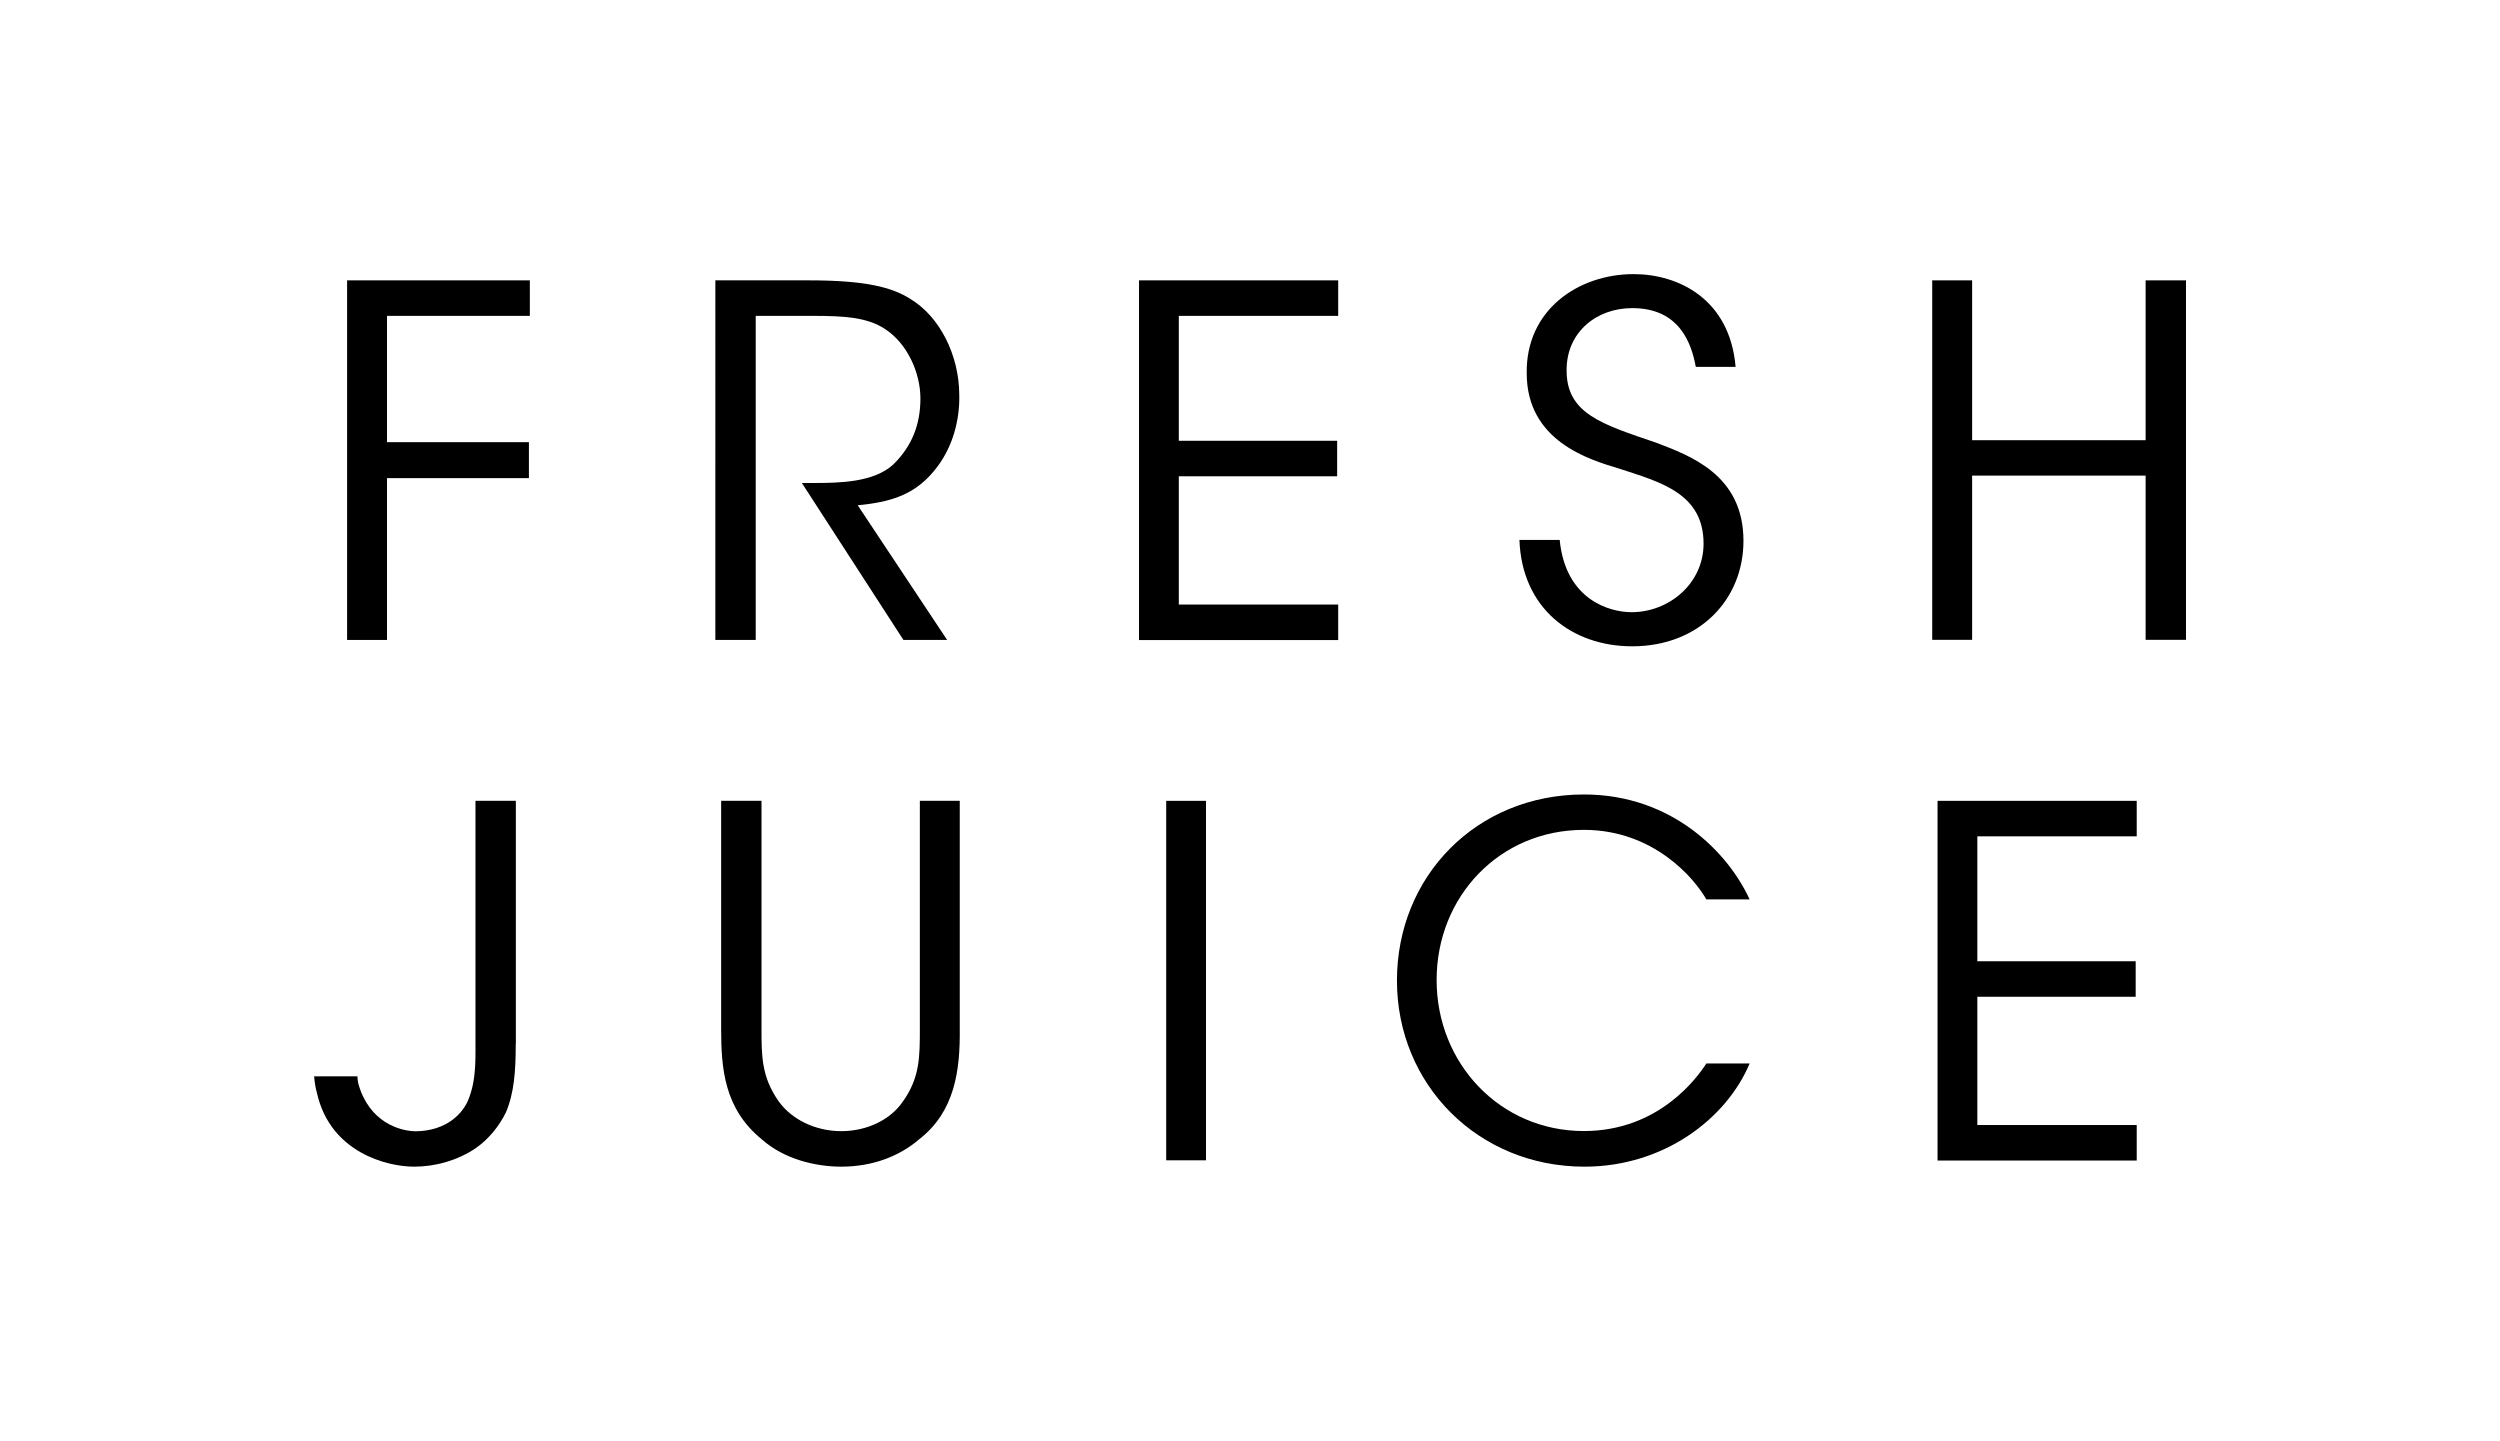
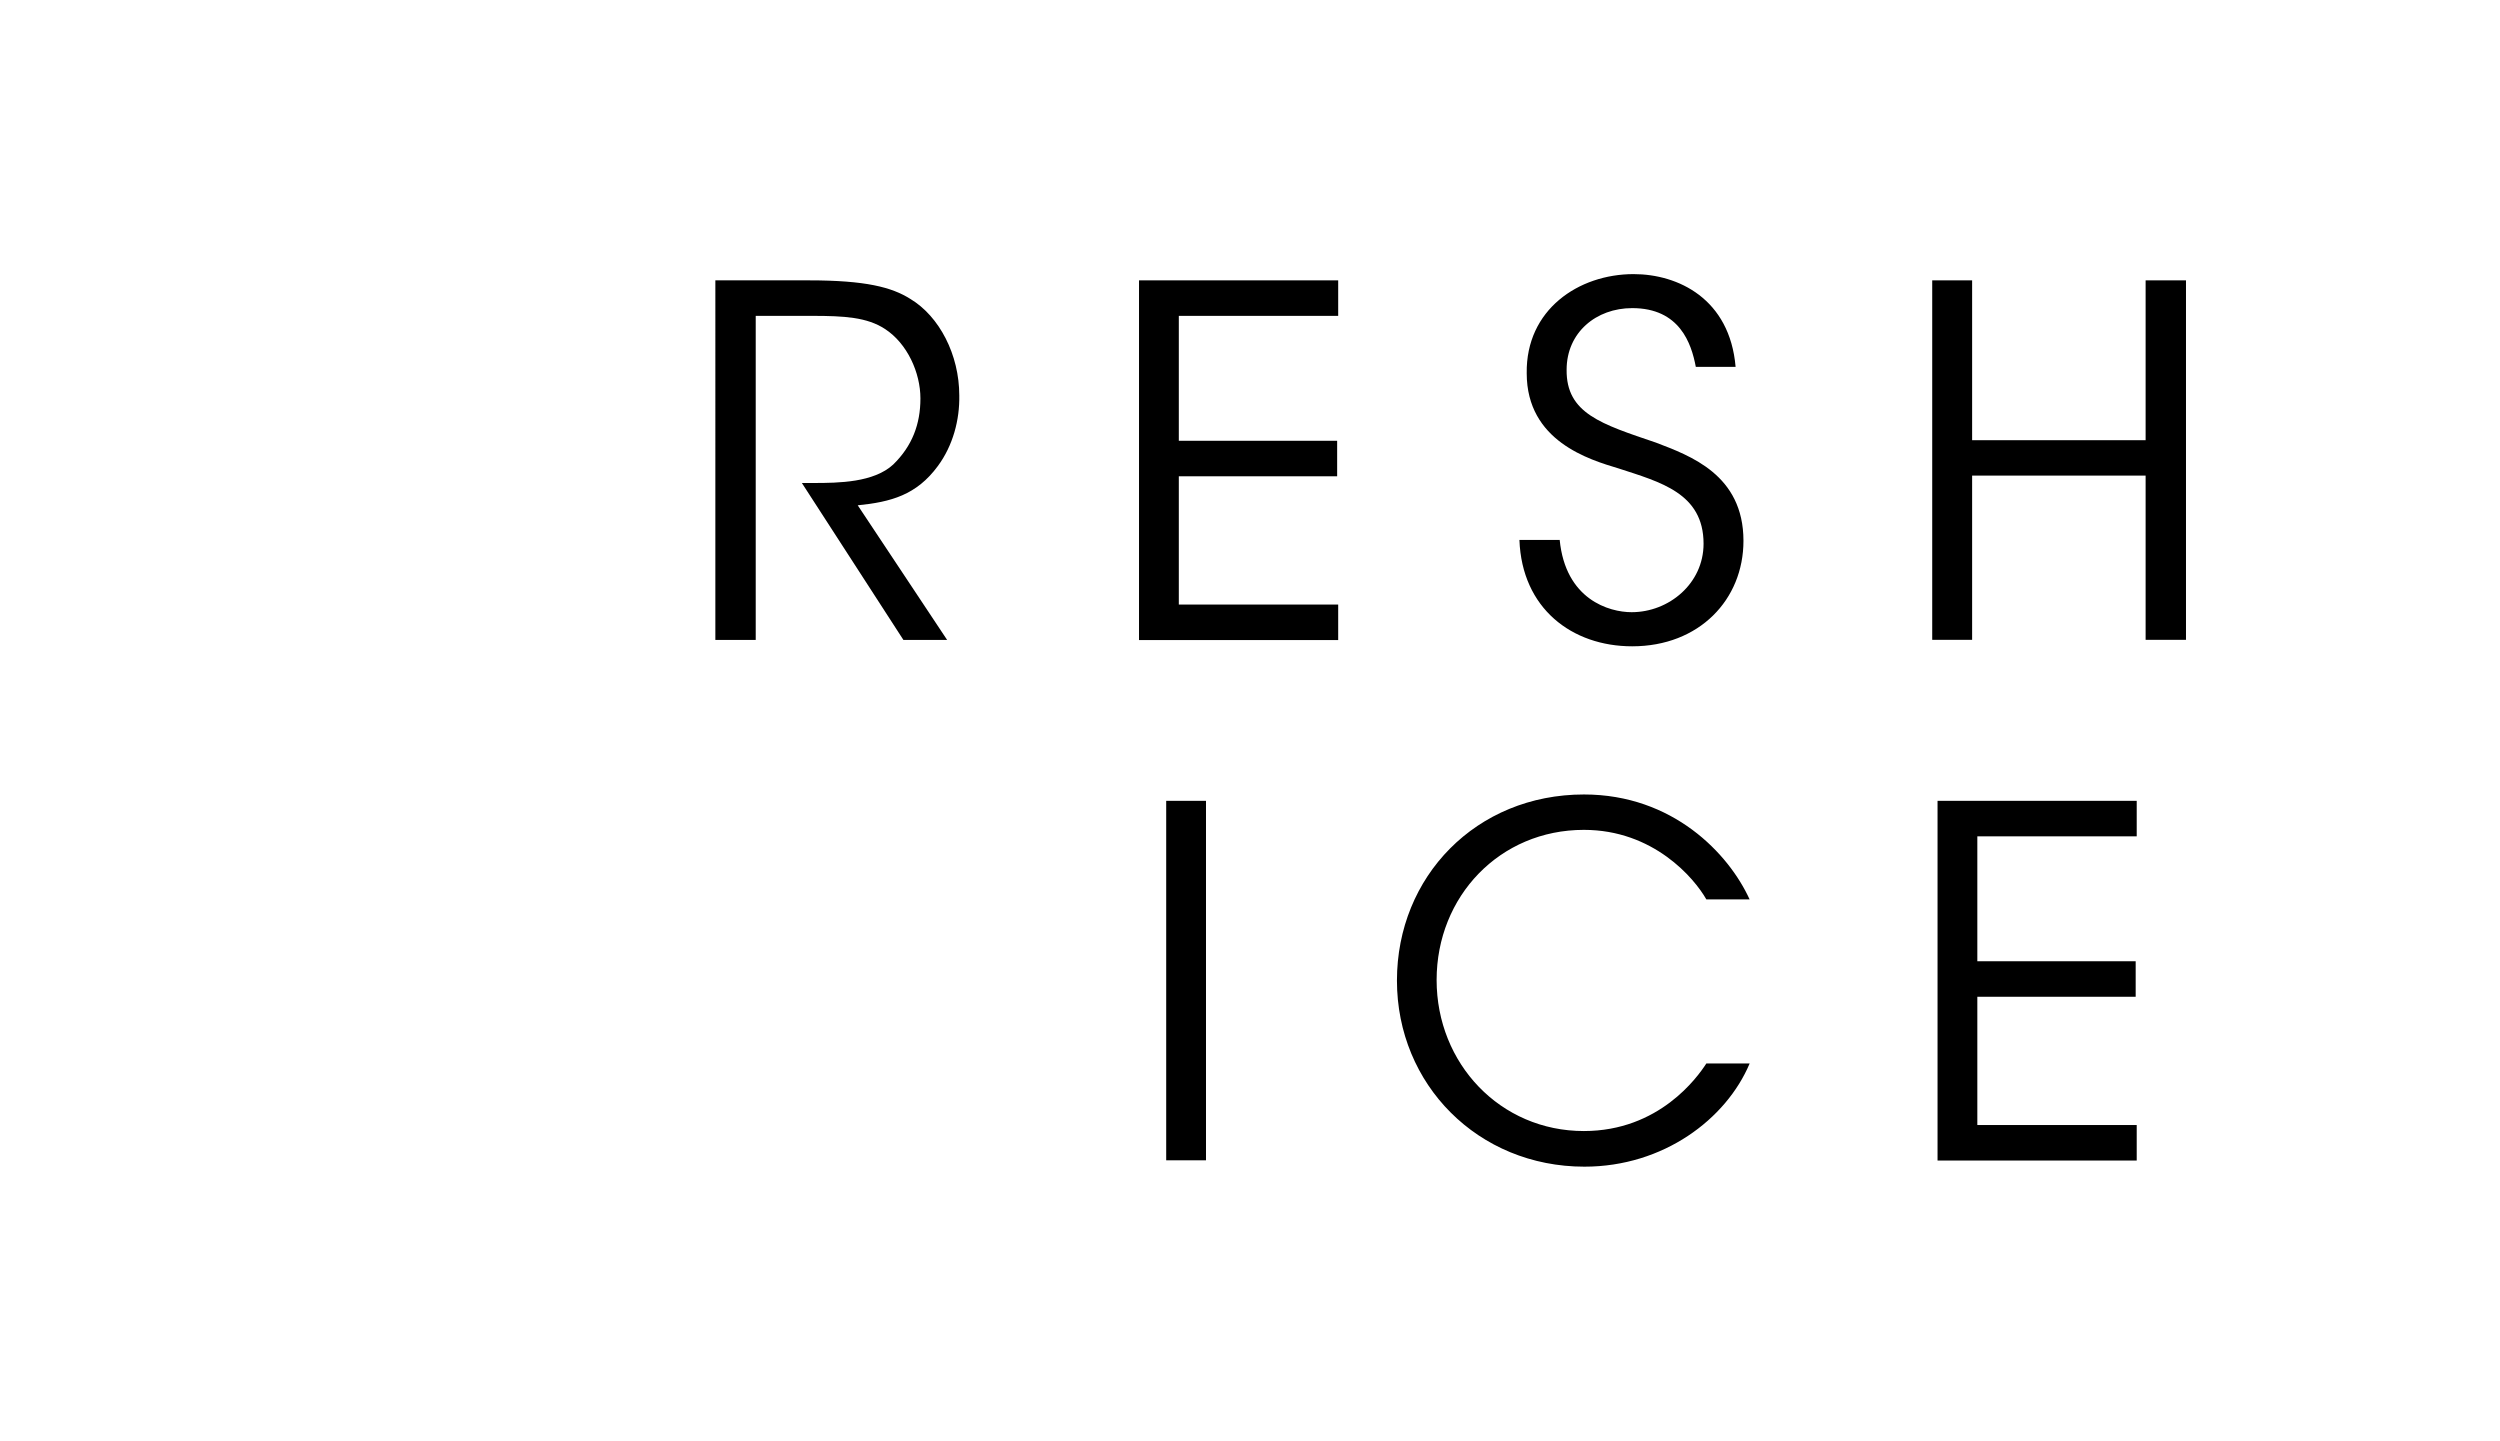
<svg xmlns="http://www.w3.org/2000/svg" viewBox="0 0 216.15 124.56" id="Layer_2">
  <defs>
    <style>.cls-1{fill:none;}</style>
  </defs>
  <g id="Layer_1-2">
    <g>
-       <rect height="124.56" width="216.15" class="cls-1" />
      <g>
-         <path d="M30.02,24.24h15.79v3.07h-12.35v10.92h12.27v3.11h-12.27v13.99h-3.45V24.24Z" />
        <path d="M61.85,24.24h8.11c4.87,0,7.14,.59,8.74,1.6,2.52,1.51,4.24,4.83,4.24,8.36,.04,2.1-.55,4.33-1.85,6.09-1.85,2.52-4.07,3.11-6.93,3.4l7.73,11.64h-3.78l-8.78-13.57h1.01c2.18,0,5.21-.04,6.89-1.6,1.64-1.6,2.35-3.49,2.35-5.71s-1.13-4.75-3.07-6.01c-1.55-1.01-3.49-1.13-6.3-1.13h-4.87v28.02h-3.49V24.24Z" />
        <path d="M98.48,24.24h17.22v3.07h-13.78v10.8h13.69v3.07h-13.69v11.09h13.78v3.07h-17.22V24.24Z" />
        <path d="M134.85,46.67c.5,5.17,4.28,6.26,6.22,6.26,3.23,0,6.22-2.48,6.22-5.92,0-4.37-3.74-5.33-7.35-6.51-2.52-.76-7.94-2.35-7.94-8.23-.08-5.5,4.49-8.57,9.24-8.57,3.86,0,8.32,2.14,8.82,8.02h-3.44c-.38-2.02-1.39-5.08-5.5-5.08-3.11,0-5.67,2.1-5.67,5.33-.04,3.78,3.02,4.7,7.73,6.3,2.94,1.13,7.56,2.77,7.56,8.49,0,5.08-3.82,9.12-9.62,9.12-5.21,0-9.54-3.28-9.75-9.2h3.49Z" />
        <path d="M167.06,55.32V24.24h3.45v13.82h15v-13.82h3.49v31.08h-3.49v-14.2h-15v14.2h-3.45Z" />
-         <path d="M44.59,90.28c0,2.27-.13,4.2-.84,5.88-.55,1.13-1.43,2.27-2.56,3.07-1.64,1.13-3.61,1.64-5.38,1.64-2.35,0-7.23-1.22-8.4-6.34-.13-.46-.21-.97-.25-1.47h3.74c0,.21,.04,.38,.08,.63,.92,3.32,3.57,4.12,5,4.12,2.56-.04,4.07-1.47,4.58-2.9,.46-1.22,.55-2.48,.55-3.95v-21.72h3.49v21.05Z" />
-         <path d="M65.84,69.24v19.7c0,2.35,0,4.16,1.47,6.26,1.09,1.55,3.15,2.6,5.42,2.6s4.28-1.01,5.33-2.56c1.47-2.06,1.47-3.86,1.47-6.3v-19.7h3.45v19.7c.04,3.61-.42,7.18-3.53,9.58-1.72,1.47-4.03,2.35-6.72,2.35-2.18,0-4.92-.63-6.85-2.35-3.28-2.65-3.53-6.18-3.53-9.58v-19.7h3.49Z" />
        <path d="M100.83,69.24h3.44v31.08h-3.44v-31.08Z" />
        <path d="M151.27,91.96c-2.02,4.79-7.44,8.91-14.28,8.91-9.2,0-16.21-7.1-16.21-16.09s6.85-16.09,16.17-16.09c7.69,0,12.52,5.12,14.32,9.07h-3.74c-1.05-1.85-4.58-6.01-10.59-6.01-7.27,0-12.73,5.75-12.73,12.98s5.5,13.06,12.73,13.06c6.51,0,9.83-4.66,10.59-5.84h3.74Z" />
        <path d="M167.52,69.24h17.22v3.07h-13.78v10.8h13.69v3.07h-13.69v11.09h13.78v3.07h-17.22v-31.08Z" />
      </g>
    </g>
  </g>
</svg>